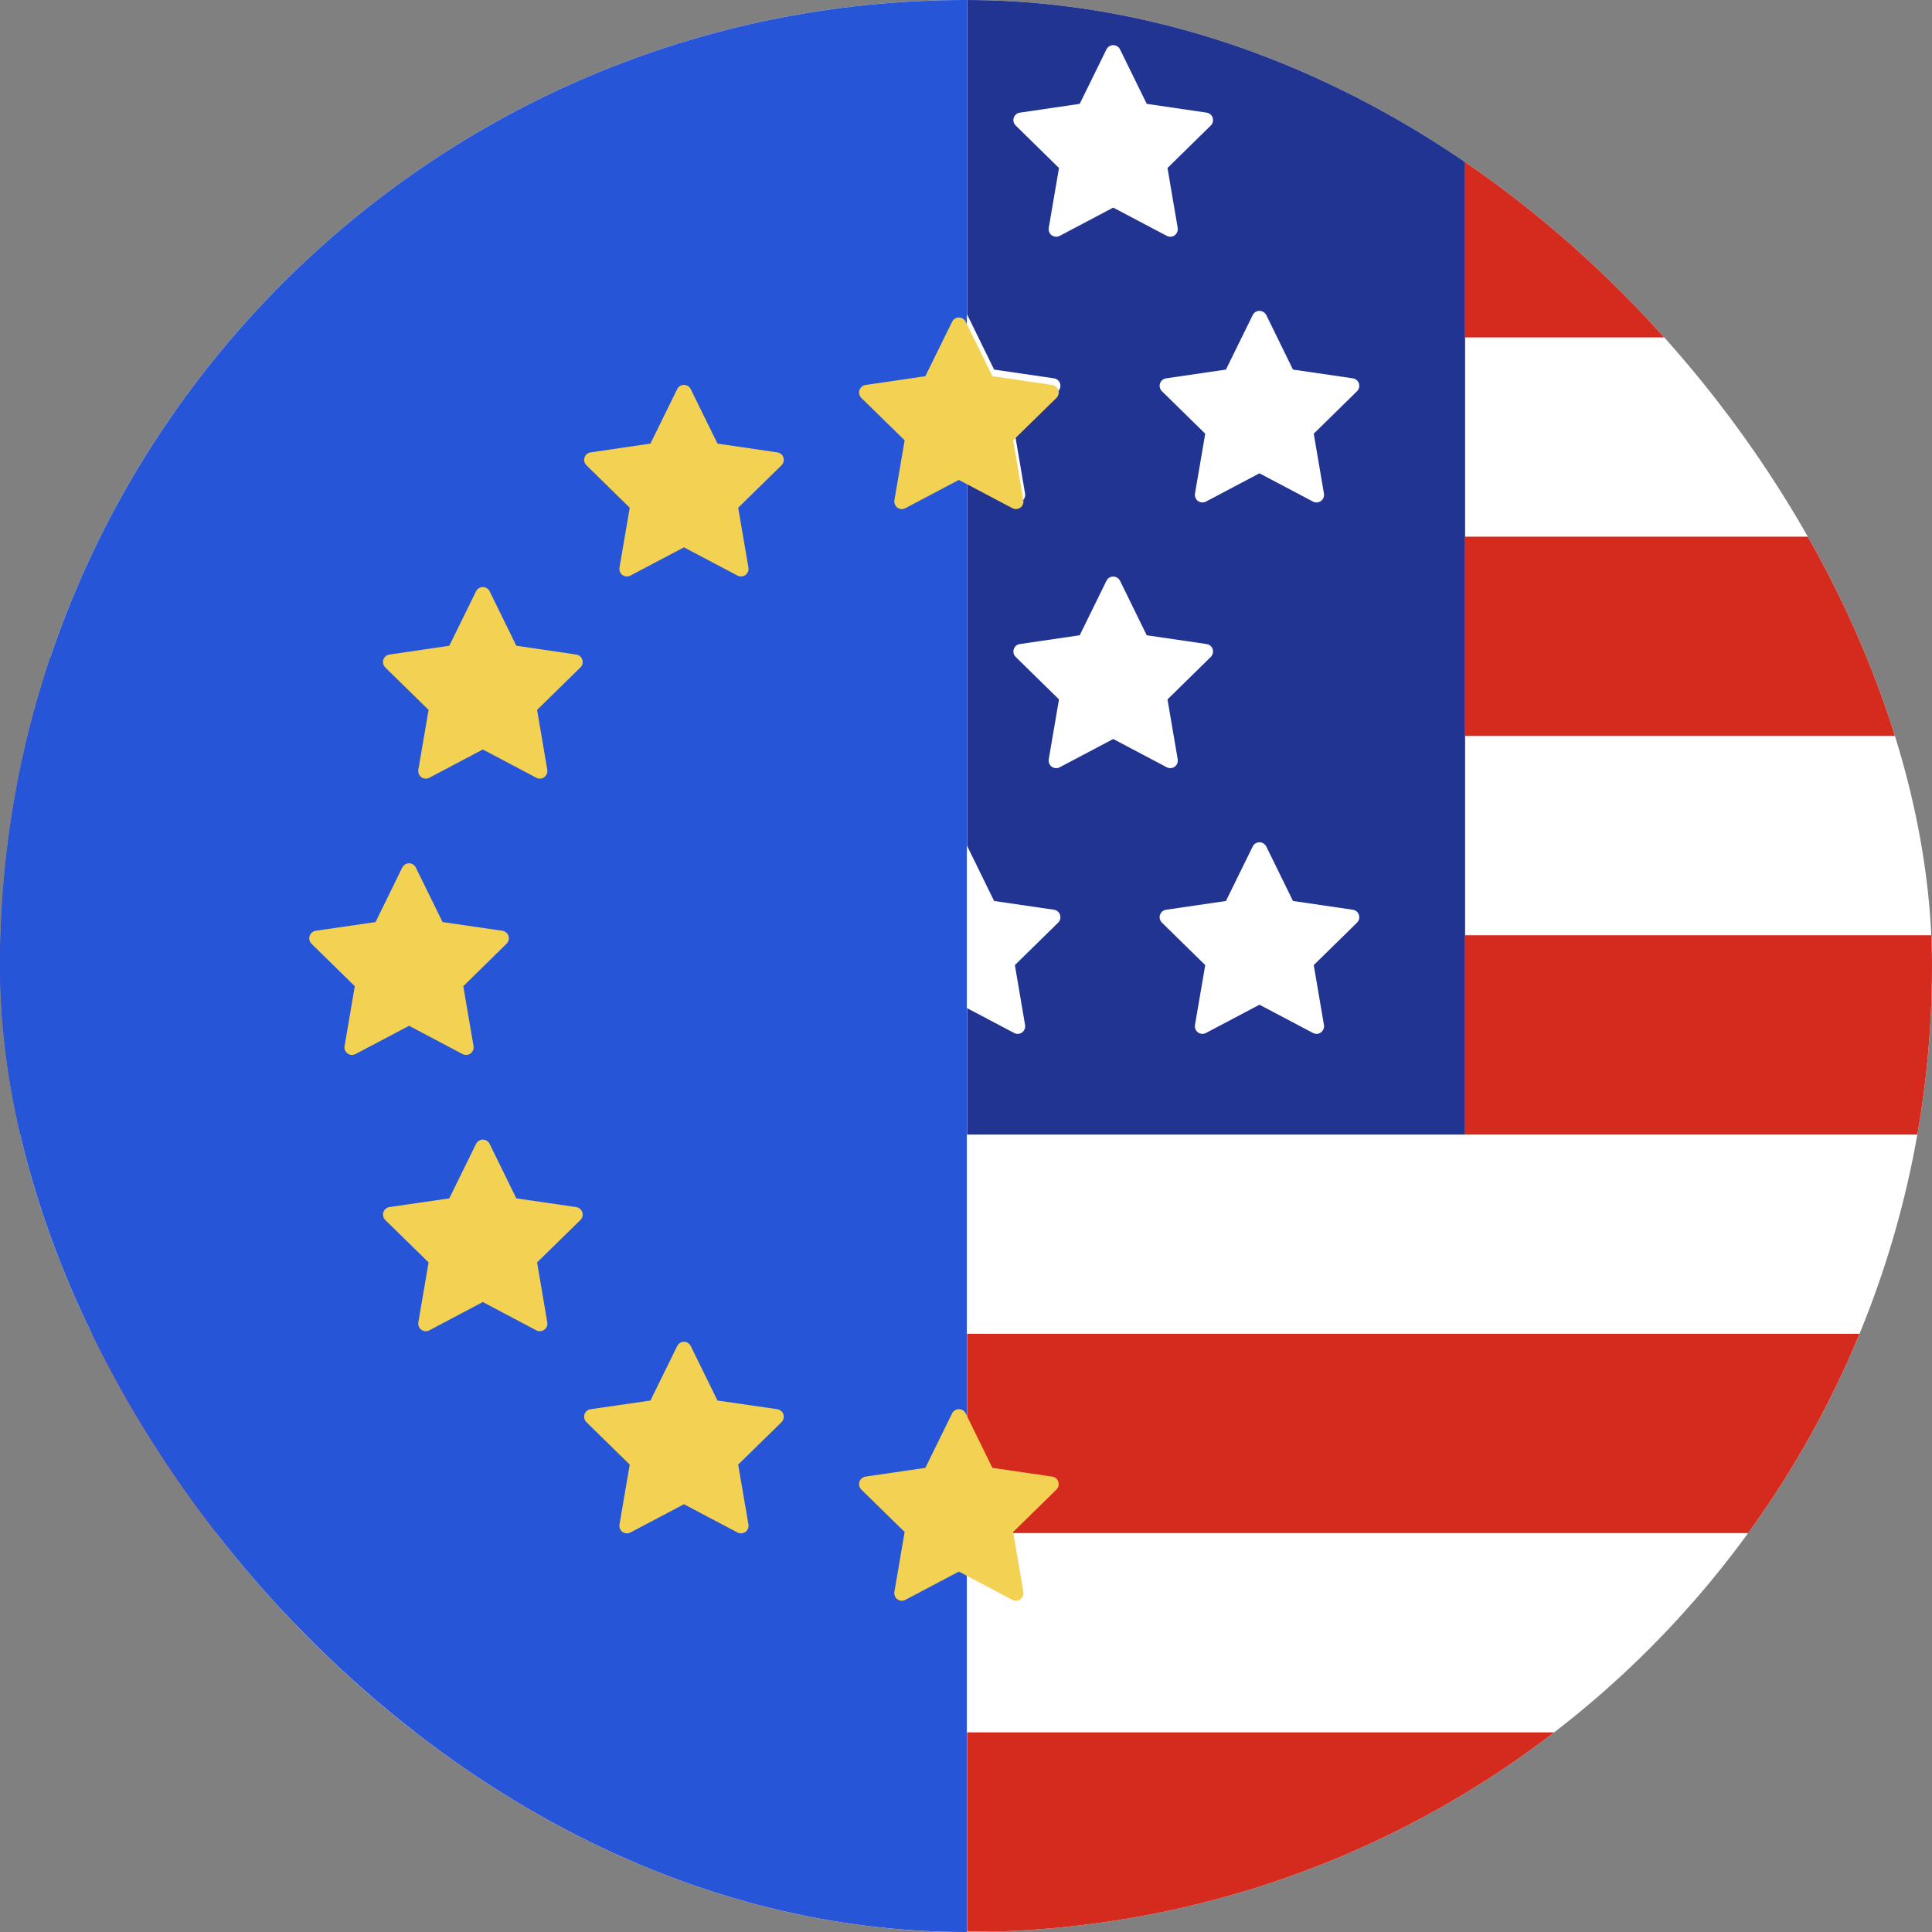
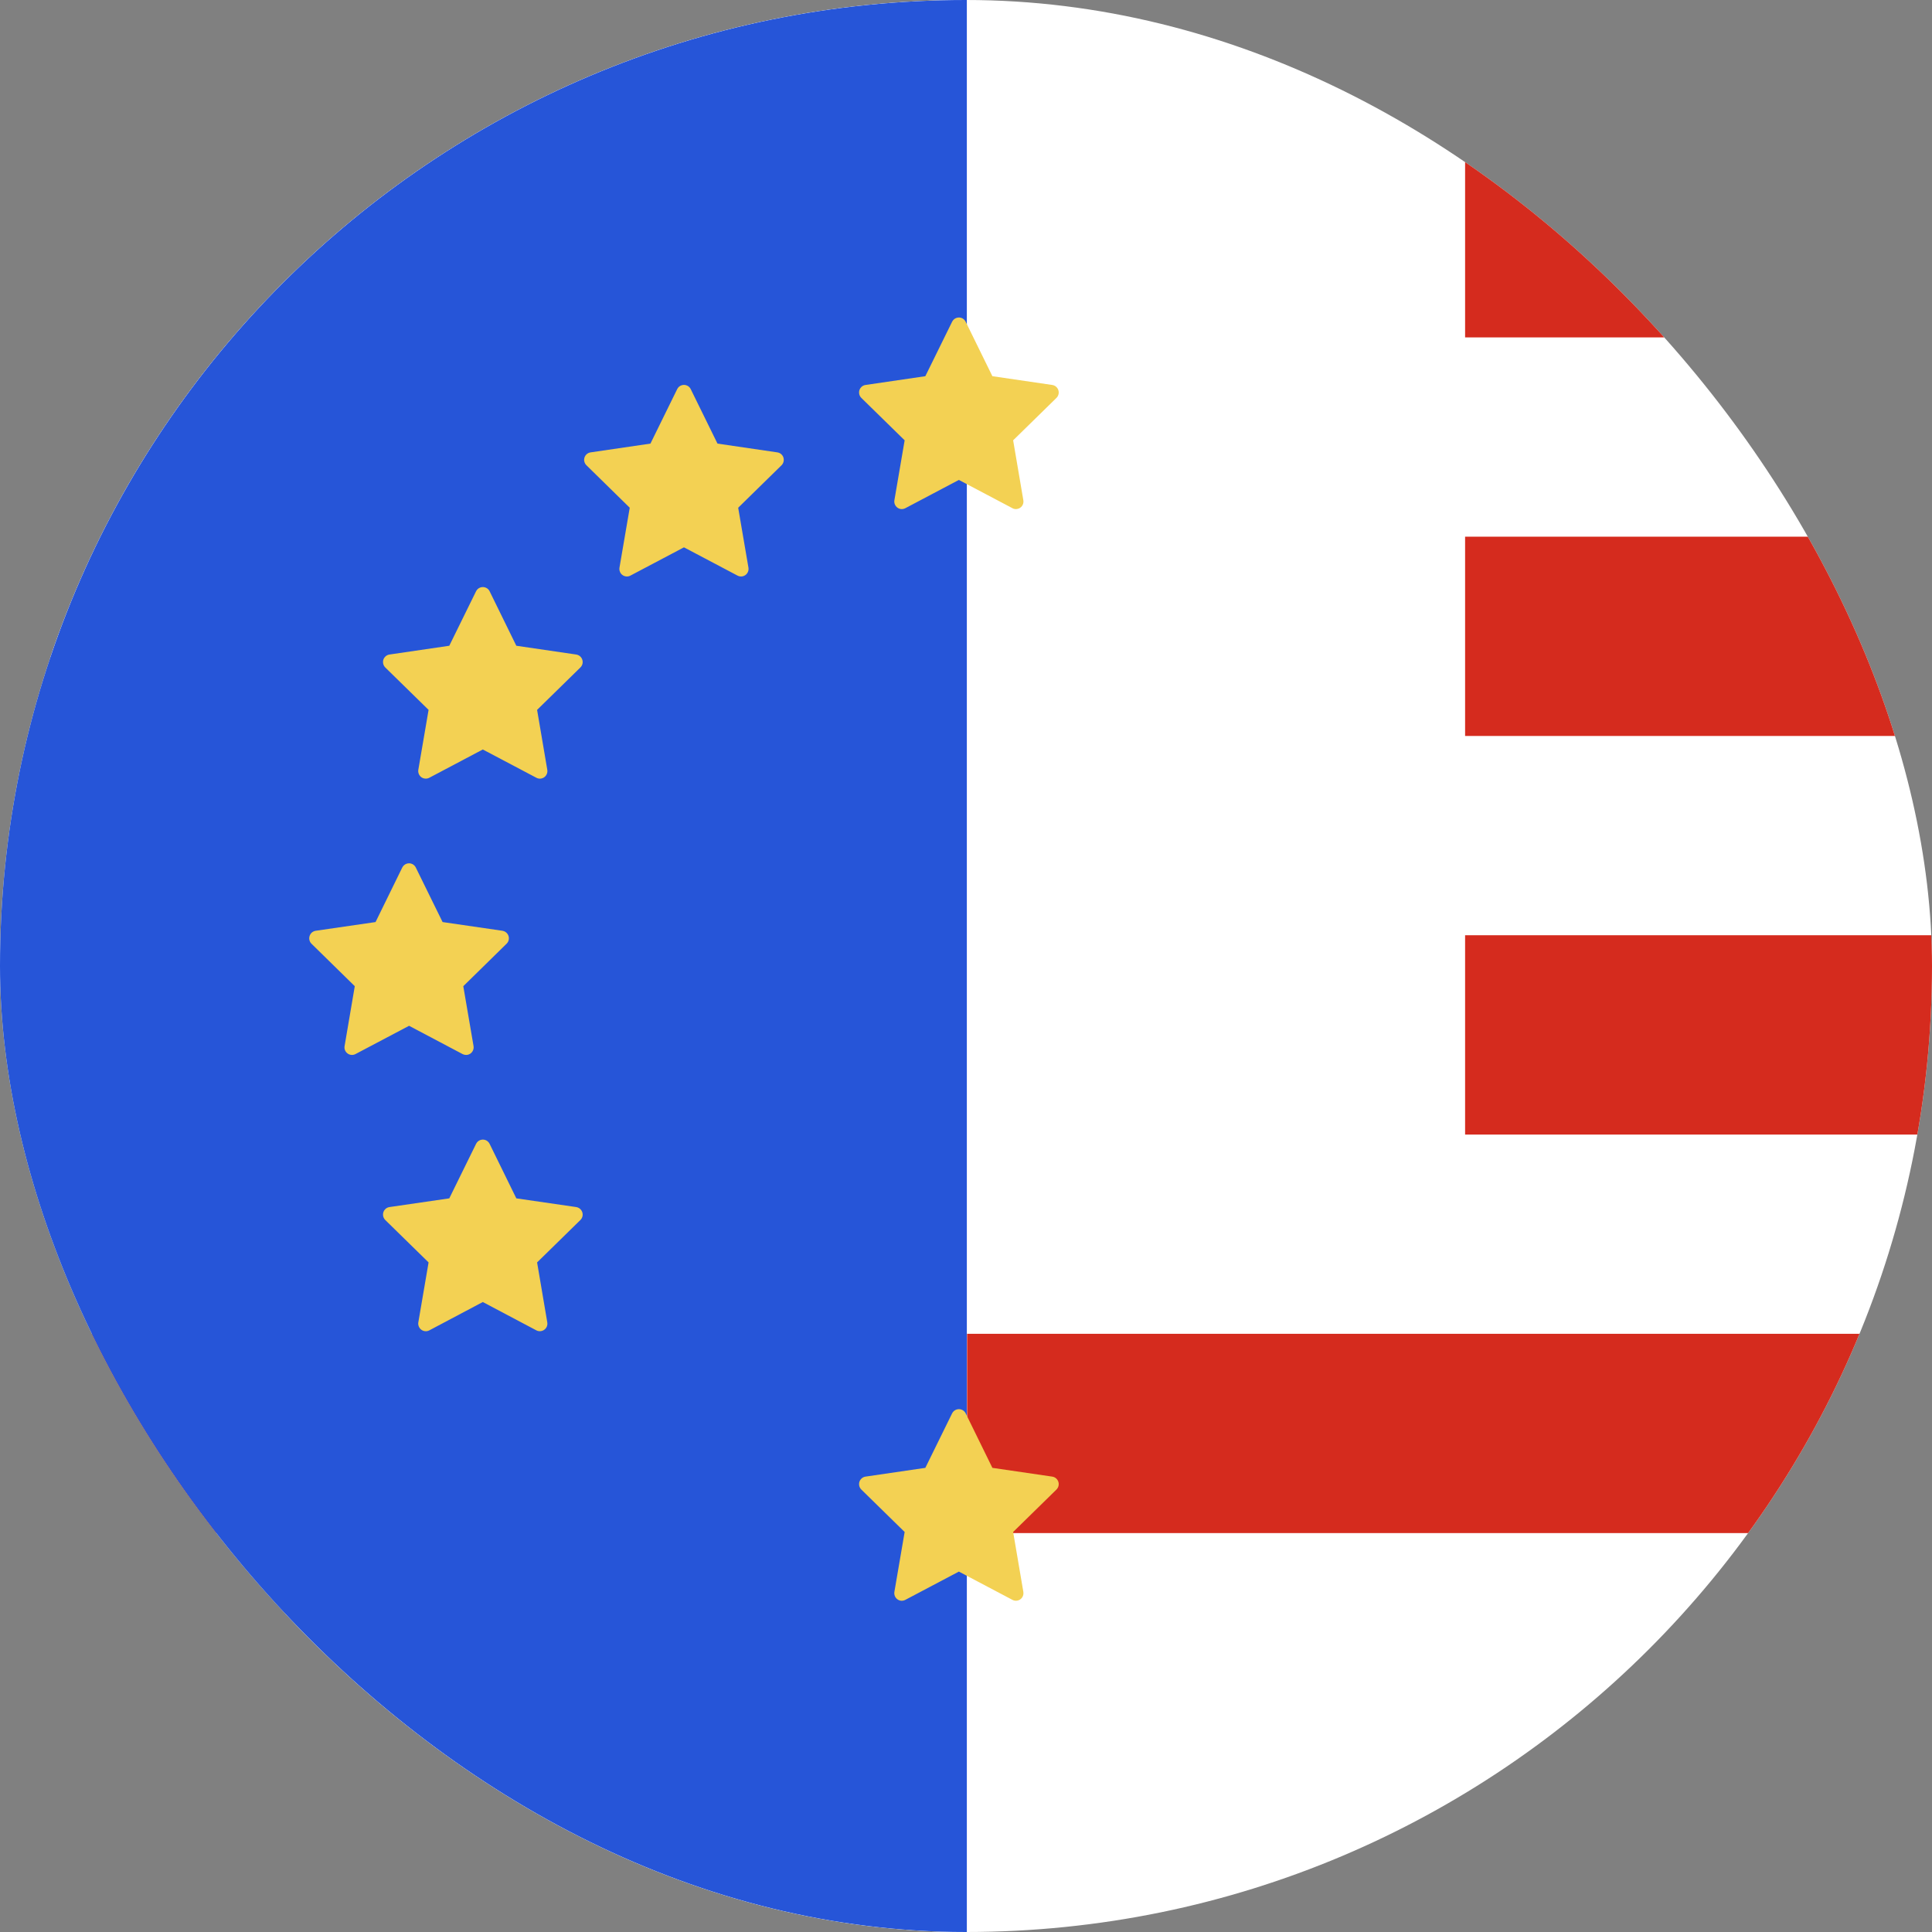
<svg xmlns="http://www.w3.org/2000/svg" width="120" height="120" viewBox="0 0 120 120" fill="none">
  <rect x="0" y="0" width="120" height="120" fill="#808080" stroke="none" />
  <g clip-path="url(#clip0_1613_3766)">
    <rect width="120" height="120" rx="60" fill="white" />
-     <path d="M91 -15.349H-27V70.469H91V-15.349Z" fill="#223492" />
    <path d="M209 8.581H91V20.958H209V8.581Z" fill="#D52B1E" />
    <path d="M209 33.335H91V45.713H209V33.335Z" fill="#D52B1E" />
    <path d="M209 58.091H91V70.469H209V58.091Z" fill="#D52B1E" />
    <path d="M209 82.846H-27V95.224H209V82.846Z" fill="#D52B1E" />
-     <path d="M209 107.601H-27V119.979H209V107.601Z" fill="#D52B1E" />
    <path d="M65.466 23.499L61.746 22.955L60.087 19.568C60.038 19.476 59.964 19.402 59.872 19.357C59.642 19.242 59.36 19.335 59.246 19.568L57.582 22.955L53.866 23.499C53.762 23.514 53.67 23.562 53.595 23.636C53.51 23.726 53.462 23.844 53.462 23.97C53.466 24.096 53.518 24.214 53.606 24.299L56.297 26.938L55.659 30.657C55.644 30.746 55.655 30.835 55.689 30.916C55.718 30.994 55.774 31.069 55.844 31.117C55.915 31.169 56 31.202 56.089 31.206C56.174 31.213 56.263 31.195 56.341 31.154L59.664 29.398L62.991 31.154C63.08 31.202 63.188 31.217 63.288 31.202C63.543 31.157 63.714 30.913 63.669 30.657L63.036 26.938L65.725 24.299C65.796 24.229 65.844 24.136 65.859 24.033C65.9 23.773 65.722 23.537 65.466 23.499Z" fill="white" />
    <path d="M65.466 56.506L61.746 55.962L60.087 52.575C60.038 52.483 59.964 52.408 59.872 52.364C59.642 52.249 59.36 52.342 59.246 52.575L57.582 55.962L53.866 56.506C53.762 56.521 53.67 56.569 53.595 56.643C53.51 56.732 53.462 56.851 53.462 56.977C53.466 57.103 53.518 57.221 53.606 57.306L56.297 59.944L55.659 63.664C55.644 63.753 55.655 63.842 55.689 63.923C55.718 64.001 55.774 64.076 55.844 64.123C55.915 64.175 56 64.209 56.089 64.213C56.174 64.22 56.263 64.201 56.341 64.16L59.664 62.405L62.991 64.16C63.08 64.209 63.188 64.224 63.288 64.209C63.543 64.164 63.714 63.92 63.669 63.664L63.036 59.944L65.725 57.306C65.796 57.236 65.844 57.143 65.859 57.04C65.9 56.78 65.722 56.543 65.466 56.506Z" fill="white" />
    <path d="M84.029 23.499L80.309 22.955L78.65 19.568C78.601 19.476 78.527 19.402 78.435 19.357C78.205 19.242 77.923 19.335 77.809 19.568L76.145 22.955L72.429 23.499C72.325 23.514 72.233 23.562 72.158 23.636C72.073 23.726 72.025 23.844 72.025 23.97C72.029 24.096 72.081 24.214 72.169 24.299L74.859 26.938L74.222 30.657C74.207 30.746 74.218 30.835 74.252 30.916C74.281 30.994 74.337 31.069 74.407 31.117C74.478 31.169 74.563 31.202 74.652 31.206C74.737 31.213 74.826 31.195 74.904 31.154L78.227 29.398L81.554 31.154C81.643 31.202 81.751 31.217 81.851 31.202C82.106 31.157 82.277 30.913 82.233 30.657L81.599 26.938L84.288 24.299C84.359 24.229 84.407 24.136 84.422 24.033C84.463 23.773 84.285 23.537 84.029 23.499Z" fill="white" />
-     <path d="M84.029 56.506L80.309 55.962L78.65 52.575C78.601 52.483 78.527 52.408 78.435 52.364C78.205 52.249 77.923 52.342 77.809 52.575L76.145 55.962L72.429 56.506C72.325 56.521 72.233 56.569 72.158 56.643C72.073 56.732 72.025 56.851 72.025 56.977C72.029 57.103 72.081 57.221 72.169 57.306L74.859 59.944L74.222 63.664C74.207 63.753 74.218 63.842 74.252 63.923C74.281 64.001 74.337 64.076 74.407 64.123C74.478 64.175 74.563 64.209 74.652 64.213C74.737 64.22 74.826 64.201 74.904 64.16L78.227 62.405L81.554 64.16C81.643 64.209 81.751 64.224 81.851 64.209C82.106 64.164 82.277 63.92 82.233 63.664L81.599 59.944L84.288 57.306C84.359 57.236 84.407 57.143 84.422 57.04C84.463 56.78 84.285 56.543 84.029 56.506Z" fill="white" />
    <path d="M74.946 40.003L71.226 39.458L69.566 36.071C69.518 35.979 69.444 35.905 69.351 35.86C69.121 35.745 68.84 35.838 68.725 36.071L67.062 39.458L63.346 40.003C63.242 40.017 63.149 40.065 63.075 40.139C62.99 40.229 62.942 40.347 62.942 40.473C62.945 40.599 62.997 40.718 63.086 40.803L65.776 43.441L65.139 47.16C65.124 47.249 65.135 47.338 65.168 47.42C65.198 47.498 65.253 47.572 65.324 47.62C65.394 47.672 65.48 47.705 65.569 47.709C65.654 47.716 65.743 47.698 65.82 47.657L69.144 45.901L72.471 47.657C72.56 47.705 72.667 47.72 72.767 47.705C73.023 47.661 73.193 47.416 73.149 47.16L72.515 43.441L75.205 40.803C75.275 40.732 75.324 40.64 75.339 40.536C75.379 40.276 75.201 40.04 74.946 40.003Z" fill="white" />
-     <path d="M74.946 6.996L71.226 6.451L69.566 3.065C69.518 2.972 69.444 2.898 69.351 2.853C69.121 2.739 68.84 2.831 68.725 3.065L67.062 6.451L63.346 6.996C63.242 7.011 63.149 7.058 63.075 7.133C62.99 7.222 62.942 7.34 62.942 7.466C62.945 7.592 62.997 7.711 63.086 7.796L65.776 10.434L65.139 14.154C65.124 14.242 65.135 14.332 65.168 14.413C65.198 14.491 65.253 14.565 65.324 14.613C65.394 14.665 65.48 14.698 65.569 14.702C65.654 14.71 65.743 14.691 65.82 14.65L69.144 12.894L72.471 14.65C72.56 14.698 72.667 14.713 72.767 14.698C73.023 14.654 73.193 14.409 73.149 14.154L72.515 10.434L75.205 7.796C75.275 7.726 75.324 7.633 75.339 7.529C75.379 7.27 75.201 7.033 74.946 6.996Z" fill="white" />
    <path fill-rule="evenodd" clip-rule="evenodd" d="M60.067 -10.812L3.13 8.156V24.54V44.219V54.303C3.13 89.448 27.424 122.314 60.067 130.293V-10.812Z" fill="#F4F5F7" />
    <path d="M-5.275 -17H53.176C53.628 -17 54.073 -16.93 54.517 -16.79C54.96 -16.646 55.389 -16.439 55.807 -16.162C56.223 -15.888 56.621 -15.547 56.995 -15.146C57.372 -14.746 57.719 -14.291 58.037 -13.78C58.357 -13.27 58.641 -12.715 58.892 -12.114C59.143 -11.513 59.356 -10.882 59.528 -10.214C59.702 -9.546 59.831 -8.858 59.919 -8.15C60.007 -7.445 60.051 -6.727 60.051 -6.006V125.904C60.051 126.625 60.007 127.34 59.919 128.048C59.831 128.756 59.702 129.444 59.528 130.109C59.356 130.777 59.143 131.411 58.892 132.009C58.641 132.61 58.357 133.165 58.037 133.676C57.719 134.186 57.372 134.641 56.995 135.041C56.621 135.446 56.223 135.783 55.807 136.06C55.389 136.334 54.96 136.544 54.517 136.685C54.073 136.825 53.628 136.895 53.176 136.895H-5.275C-5.727 136.895 -6.174 136.825 -6.616 136.685C-7.059 136.544 -7.49 136.334 -7.906 136.06C-8.324 135.783 -8.72 135.446 -9.094 135.041C-9.471 134.641 -9.818 134.186 -10.138 133.676C-10.456 133.165 -10.742 132.61 -10.993 132.009C-11.244 131.411 -11.455 130.777 -11.627 130.109C-11.8 129.444 -11.93 128.756 -12.018 128.048C-12.108 127.34 -12.152 126.625 -12.152 125.904V-6.006C-12.152 -6.727 -12.108 -7.445 -12.018 -8.15C-11.93 -8.858 -11.8 -9.546 -11.627 -10.214C-11.455 -10.882 -11.244 -11.513 -10.993 -12.114C-10.742 -12.715 -10.456 -13.27 -10.138 -13.78C-9.818 -14.291 -9.471 -14.746 -9.094 -15.146C-8.72 -15.547 -8.324 -15.888 -7.906 -16.162C-7.49 -16.439 -7.059 -16.646 -6.616 -16.79C-6.174 -16.93 -5.727 -17 -5.275 -17Z" fill="#2655D8" />
    <path d="M65.358 23.911L61.639 23.366L59.979 19.983C59.934 19.891 59.856 19.813 59.768 19.768C59.534 19.654 59.253 19.75 59.138 19.983L57.474 23.366L53.758 23.911C53.654 23.926 53.562 23.974 53.492 24.048C53.402 24.137 53.355 24.259 53.358 24.381C53.358 24.508 53.41 24.626 53.499 24.715L56.189 27.349L55.552 31.073C55.537 31.158 55.548 31.247 55.581 31.328C55.614 31.41 55.67 31.48 55.741 31.532C55.811 31.584 55.892 31.613 55.981 31.621C56.066 31.625 56.155 31.606 56.233 31.565L59.557 29.809L62.884 31.565C62.972 31.617 63.08 31.632 63.18 31.613C63.436 31.569 63.606 31.328 63.562 31.073L62.928 27.349L65.618 24.715C65.692 24.641 65.74 24.548 65.755 24.444C65.792 24.189 65.614 23.948 65.358 23.911Z" fill="#F3D153" />
    <path d="M48.284 28.098L44.564 27.553L42.901 24.167C42.856 24.074 42.782 24 42.689 23.955C42.46 23.841 42.178 23.933 42.063 24.167L40.4 27.553L36.683 28.098C36.58 28.113 36.487 28.16 36.413 28.235C36.328 28.324 36.28 28.442 36.28 28.568C36.284 28.694 36.335 28.813 36.424 28.898L39.114 31.536L38.477 35.256C38.462 35.344 38.473 35.434 38.507 35.515C38.536 35.593 38.592 35.667 38.662 35.715C38.732 35.767 38.818 35.8 38.906 35.804C38.992 35.812 39.081 35.793 39.155 35.752L42.482 33.996L45.809 35.752C45.898 35.8 46.005 35.815 46.105 35.8C46.361 35.756 46.531 35.512 46.487 35.256L45.85 31.536L48.543 28.898C48.614 28.828 48.662 28.735 48.676 28.631C48.717 28.372 48.539 28.135 48.284 28.098Z" fill="#F3D153" />
    <path d="M35.79 40.654L32.07 40.109L30.41 36.723C30.366 36.63 30.288 36.556 30.199 36.512C29.966 36.397 29.684 36.493 29.57 36.723L27.906 40.109L24.19 40.654C24.086 40.669 23.993 40.717 23.923 40.791C23.834 40.88 23.786 40.998 23.79 41.124C23.79 41.251 23.842 41.369 23.93 41.458L26.62 44.092L25.983 47.812C25.968 47.901 25.979 47.99 26.013 48.071C26.046 48.153 26.101 48.223 26.172 48.275C26.242 48.323 26.324 48.357 26.413 48.36C26.498 48.368 26.587 48.349 26.665 48.308L29.988 46.552L33.315 48.308C33.404 48.357 33.511 48.375 33.612 48.357C33.867 48.312 34.038 48.068 33.993 47.812L33.36 44.092L36.049 41.458C36.123 41.384 36.172 41.291 36.187 41.188C36.223 40.928 36.045 40.691 35.79 40.654Z" fill="#F3D153" />
    <path d="M31.206 57.812L27.49 57.271L25.826 53.884C25.782 53.792 25.708 53.718 25.615 53.669C25.382 53.555 25.104 53.651 24.985 53.884L23.326 57.271L19.606 57.812C19.506 57.827 19.409 57.879 19.339 57.949C19.254 58.042 19.206 58.16 19.206 58.286C19.209 58.412 19.258 58.531 19.346 58.616L22.036 61.254L21.403 64.974C21.388 65.059 21.395 65.148 21.429 65.229C21.462 65.311 21.517 65.381 21.588 65.433C21.658 65.485 21.743 65.518 21.829 65.522C21.918 65.529 22.003 65.511 22.081 65.47L25.408 63.714L28.731 65.47C28.824 65.518 28.927 65.533 29.031 65.518C29.283 65.474 29.457 65.229 29.413 64.974L28.776 61.254L31.465 58.616C31.539 58.545 31.588 58.449 31.603 58.349C31.643 58.09 31.462 57.853 31.206 57.812Z" fill="#F3D153" />
    <path d="M35.79 74.973L32.07 74.432L30.41 71.046C30.366 70.953 30.288 70.879 30.199 70.831C29.966 70.716 29.684 70.812 29.57 71.046L27.906 74.432L24.19 74.973C24.086 74.988 23.993 75.036 23.923 75.11C23.834 75.199 23.786 75.321 23.79 75.447C23.79 75.569 23.842 75.688 23.93 75.777L26.62 78.411L25.983 82.135C25.968 82.22 25.979 82.309 26.013 82.39C26.046 82.472 26.101 82.542 26.172 82.594C26.242 82.646 26.324 82.676 26.413 82.683C26.498 82.691 26.587 82.672 26.665 82.631L29.988 80.871L33.315 82.631C33.404 82.679 33.511 82.694 33.612 82.676C33.867 82.631 34.038 82.39 33.993 82.135L33.36 78.411L36.049 75.777C36.123 75.707 36.172 75.61 36.187 75.507C36.223 75.251 36.045 75.013 35.79 74.973Z" fill="#F3D153" />
-     <path d="M48.284 87.529L44.564 86.989L42.901 83.602C42.856 83.51 42.782 83.435 42.689 83.387C42.46 83.272 42.178 83.368 42.063 83.602L40.4 86.989L36.683 87.529C36.58 87.544 36.487 87.592 36.413 87.666C36.328 87.755 36.28 87.878 36.28 88.004C36.284 88.126 36.335 88.248 36.424 88.333L39.114 90.968L38.477 94.691C38.462 94.776 38.473 94.865 38.507 94.947C38.536 95.028 38.592 95.099 38.662 95.15C38.732 95.202 38.818 95.232 38.906 95.239C38.992 95.247 39.081 95.228 39.155 95.187L42.482 93.431L45.809 95.187C45.898 95.236 46.005 95.251 46.105 95.232C46.361 95.191 46.531 94.947 46.487 94.691L45.85 90.968L48.543 88.333C48.614 88.263 48.662 88.166 48.676 88.067C48.717 87.807 48.539 87.57 48.284 87.529Z" fill="#F3D153" />
    <path d="M65.358 91.715L61.639 91.171L59.979 87.785C59.934 87.692 59.856 87.618 59.768 87.573C59.534 87.459 59.253 87.555 59.138 87.785L57.474 91.171L53.758 91.715C53.654 91.73 53.562 91.778 53.492 91.853C53.402 91.941 53.355 92.064 53.358 92.186C53.358 92.312 53.41 92.431 53.499 92.519L56.189 95.154L55.552 98.874C55.537 98.962 55.548 99.052 55.581 99.133C55.614 99.215 55.67 99.285 55.741 99.337C55.811 99.389 55.892 99.418 55.981 99.426C56.066 99.43 56.155 99.411 56.233 99.37L59.557 97.614L62.884 99.37C62.972 99.418 63.08 99.437 63.18 99.418C63.436 99.374 63.606 99.133 63.562 98.874L62.928 95.154L65.618 92.519C65.692 92.446 65.74 92.353 65.755 92.249C65.792 91.993 65.614 91.752 65.358 91.715Z" fill="#F3D153" />
  </g>
  <defs>
    <clipPath id="clip0_1613_3766">
      <rect width="120" height="120" rx="60" fill="white" />
    </clipPath>
  </defs>
</svg>